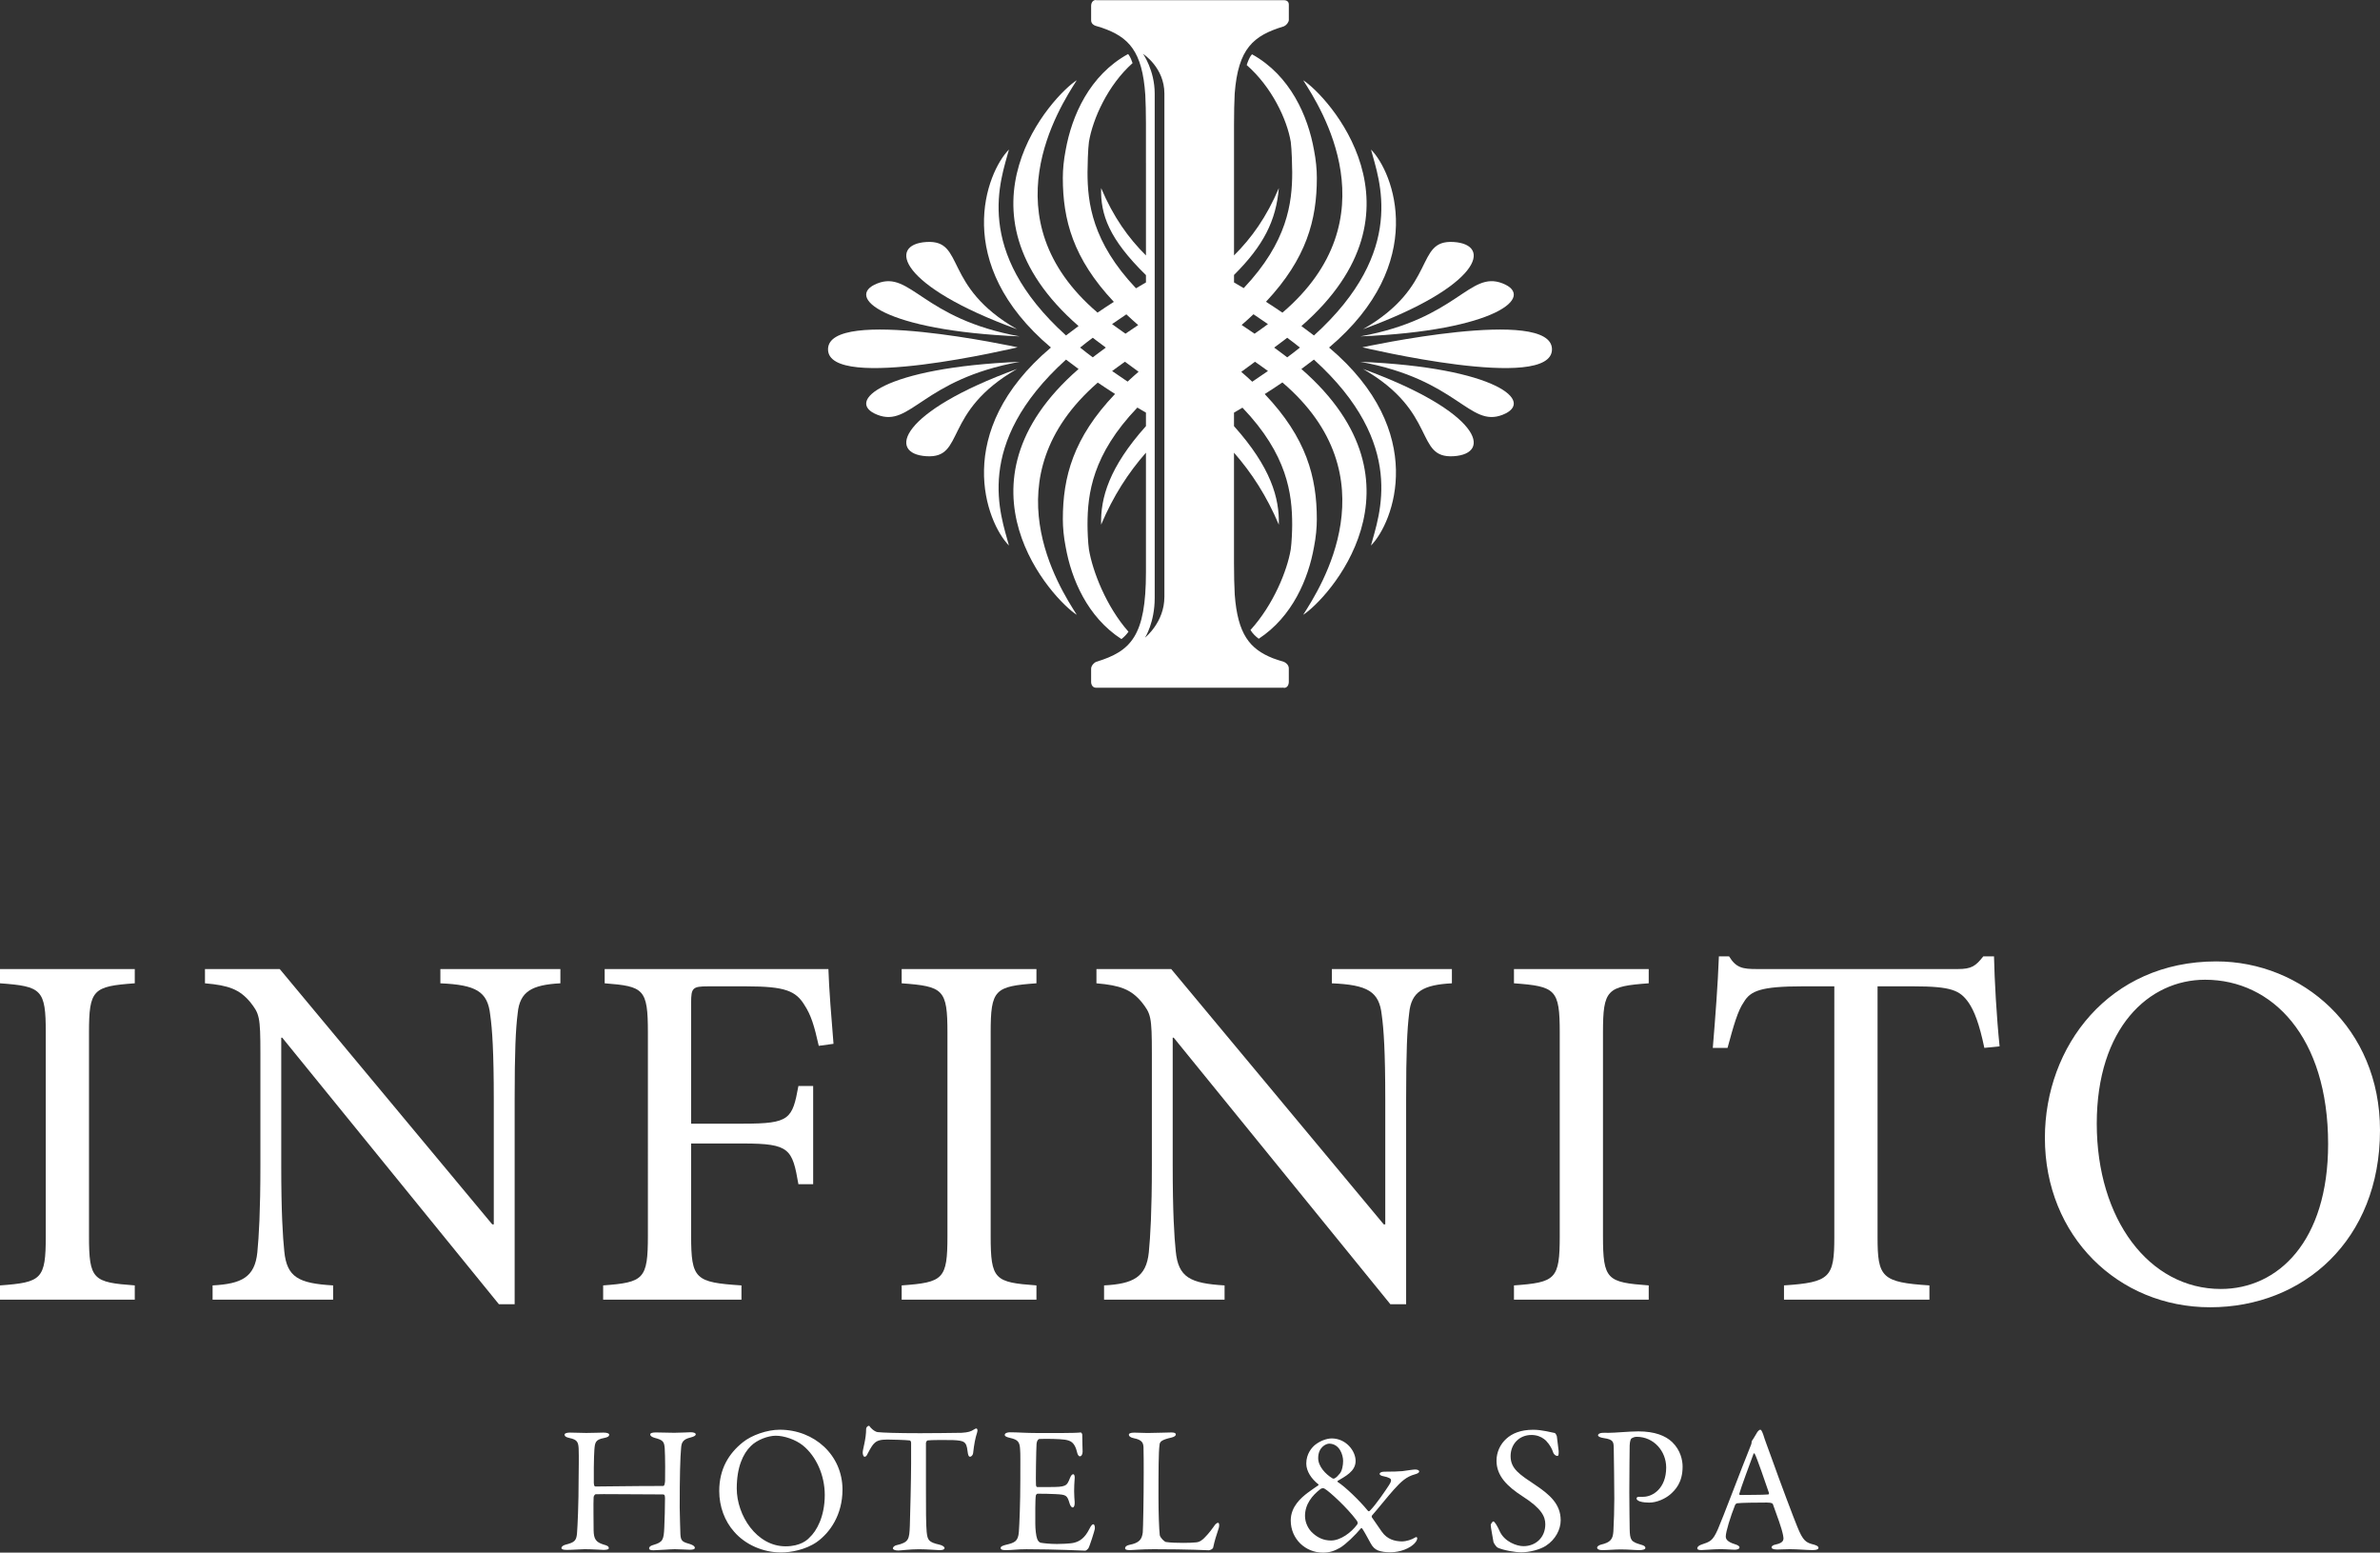
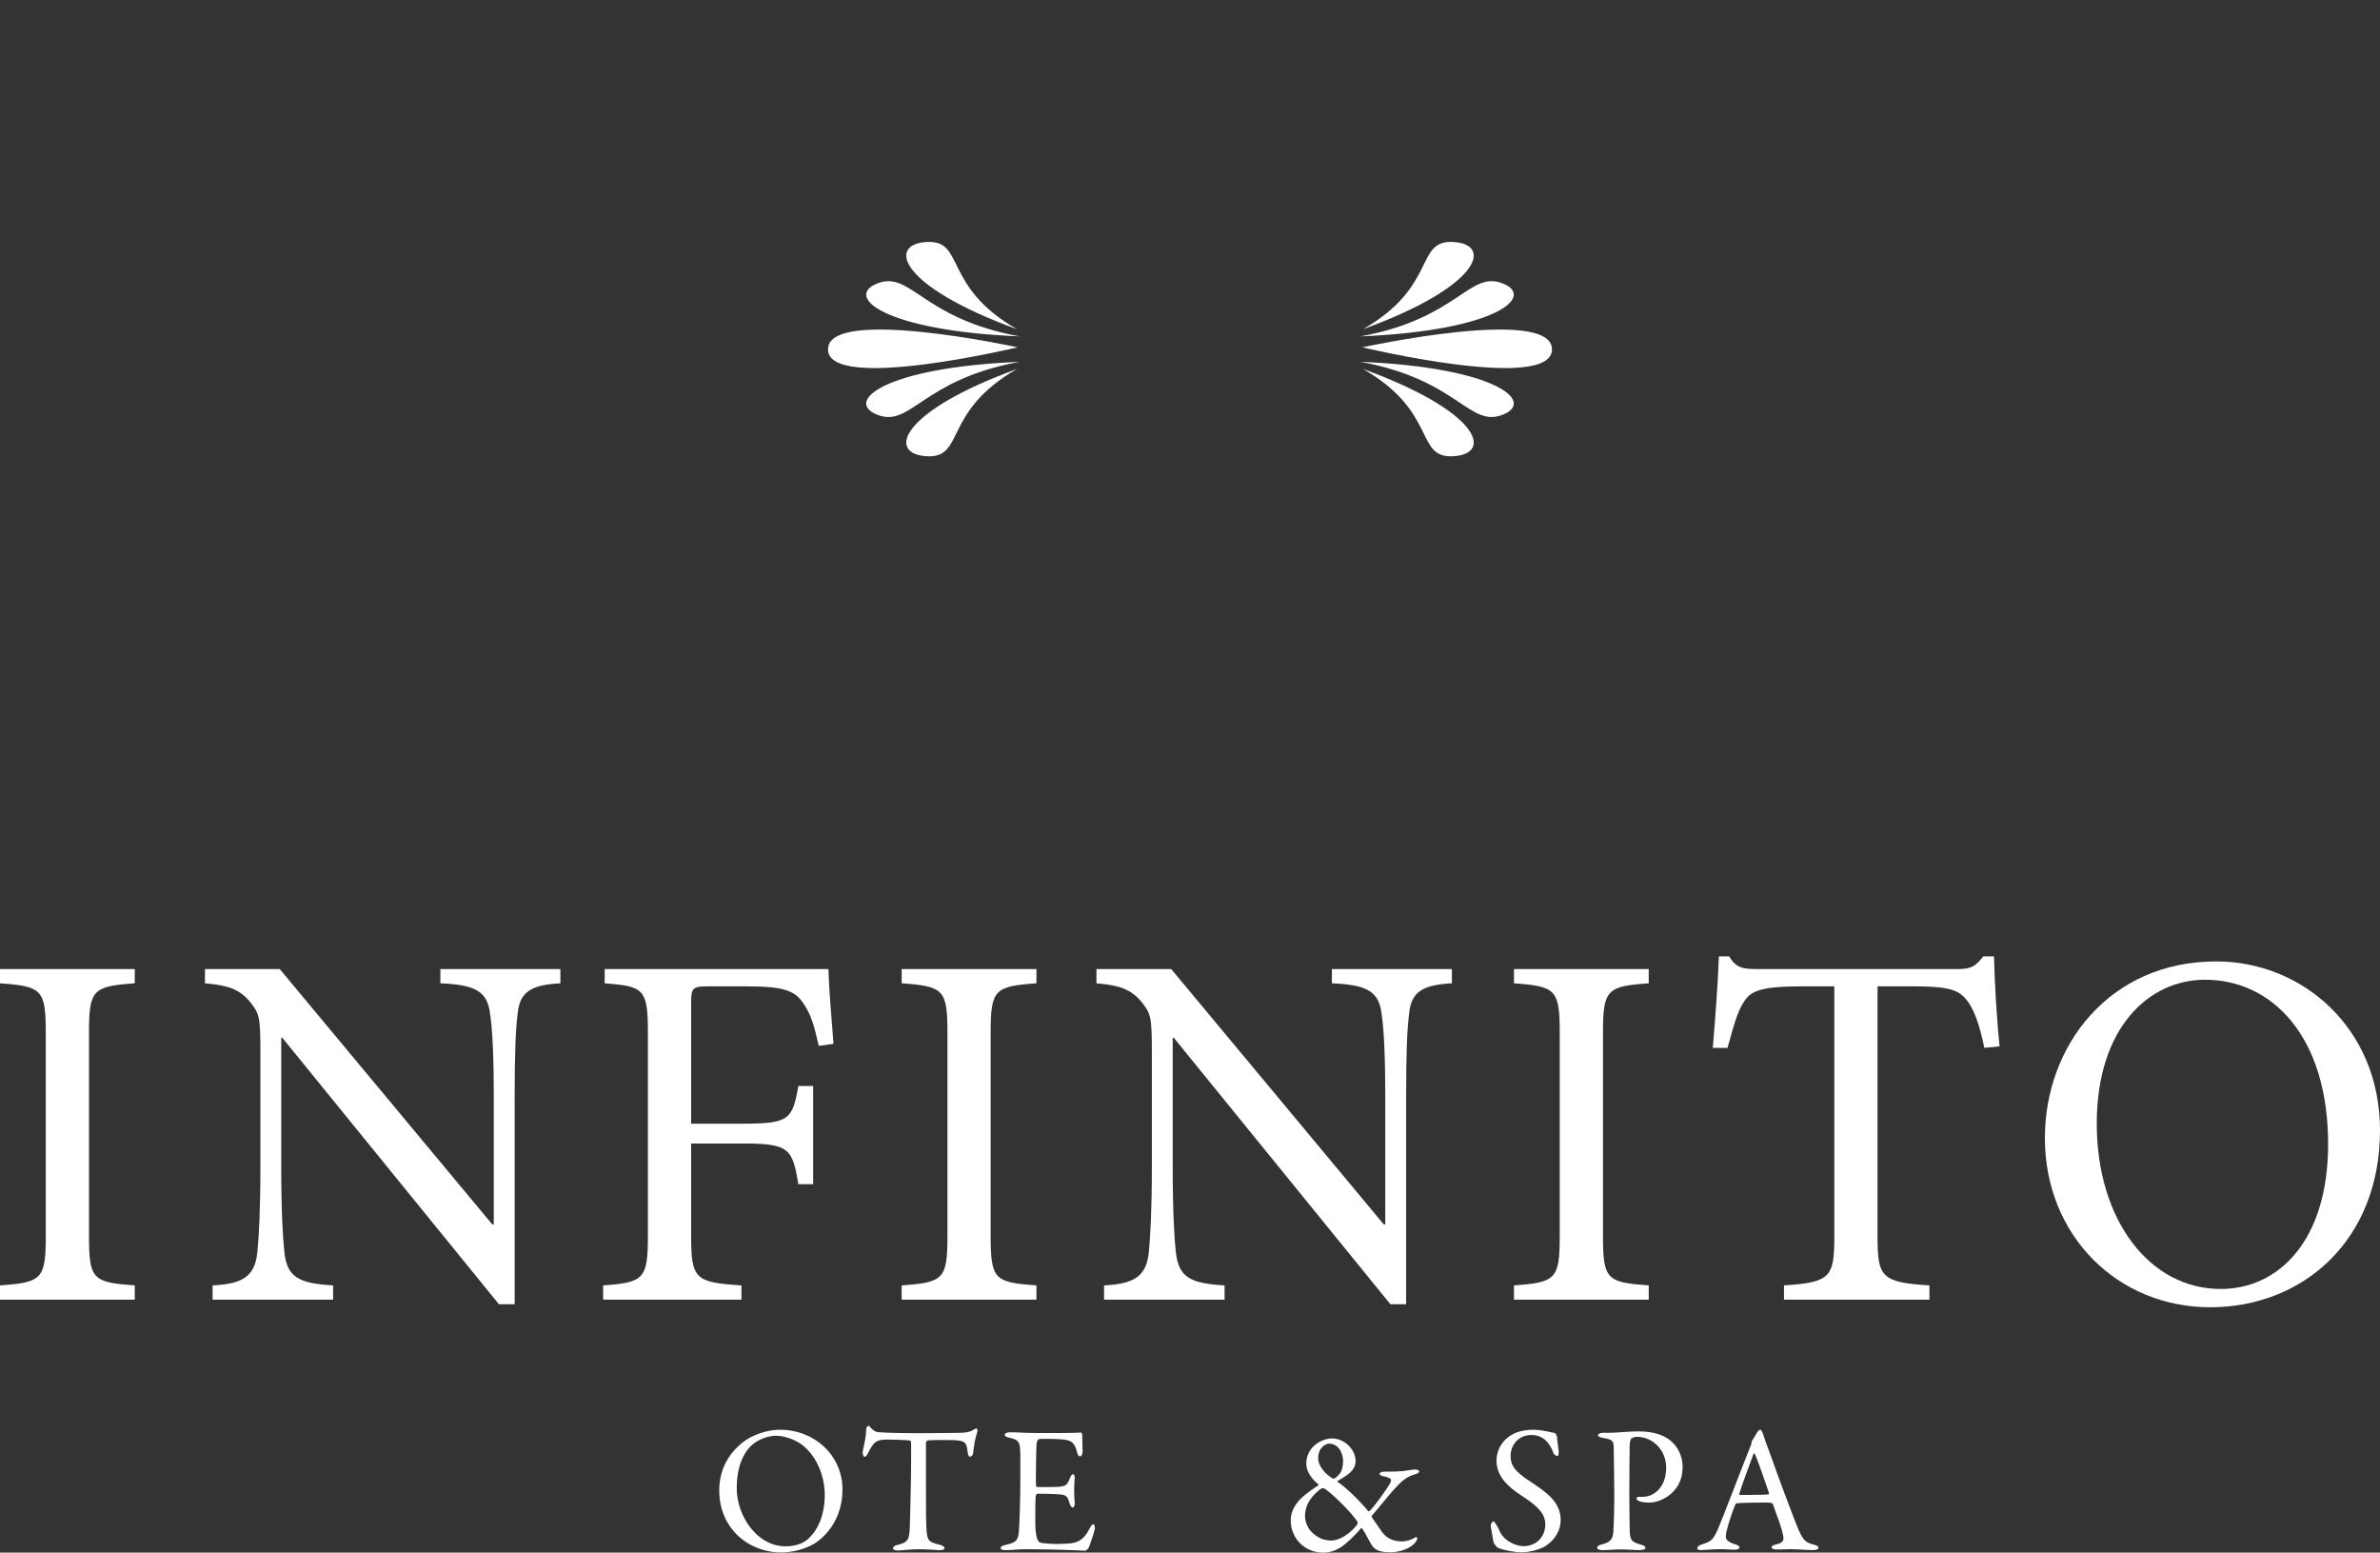
<svg xmlns="http://www.w3.org/2000/svg" version="1.1" id="レイヤー_1" x="0px" y="0px" width="151.201px" height="98.621px" viewBox="0 0 151.201 98.621" enable-background="new 0 0 151.201 98.621" xml:space="preserve">
  <rect x="0" y="0" width="151.201" height="98.621" fill="#333333" stroke="none" />
  <g>
-     <path fill="#FFFFFF" d="M37.854,94.419c0.678,0,2.239-0.033,4.271-0.033c0.069,0,0.104-0.069,0.126-0.3   c0.012-0.149,0.012-1.652-0.022-2.101c-0.035-0.424-0.115-0.517-0.632-0.654c-0.161-0.046-0.287-0.115-0.287-0.218   c0-0.081,0.115-0.127,0.356-0.127c0.148,0,0.884,0.022,1.17,0.022c0.391,0,0.918-0.034,1.045-0.034   c0.184,0,0.321,0.047,0.321,0.139c0,0.057-0.092,0.138-0.333,0.195c-0.482,0.114-0.574,0.321-0.597,0.654   c-0.058,0.584-0.091,1.837-0.091,3.788c0,0.505,0.045,1.526,0.045,1.699c0.023,0.447,0.137,0.494,0.654,0.643   c0.161,0.058,0.264,0.138,0.264,0.218c0,0.092-0.104,0.127-0.322,0.127c-0.183,0-0.597-0.035-0.953-0.035   c-0.252,0-1.113,0.069-1.343,0.069c-0.172,0-0.287-0.023-0.287-0.127c0-0.103,0.125-0.172,0.252-0.206   c0.62-0.184,0.677-0.311,0.712-1.125c0.023-0.482,0.045-1.273,0.045-1.849c0-0.206-0.045-0.241-0.138-0.241   c-1.779,0-4.042-0.034-4.27-0.011c-0.035,0-0.127,0.103-0.127,0.196c-0.022,0.297,0,1.766,0,2.1   c0.012,0.539,0.138,0.746,0.621,0.896c0.252,0.068,0.333,0.114,0.344,0.229c0.012,0.091-0.183,0.114-0.333,0.114   c-0.081,0-0.781-0.046-1.194-0.046c-0.264,0-0.747,0.046-1.137,0.046c-0.252,0-0.344-0.046-0.344-0.114   c0-0.115,0.138-0.184,0.264-0.219c0.586-0.148,0.678-0.264,0.724-0.711c0.035-0.472,0.104-1.768,0.104-3.64   c0-0.206,0.023-1.263,0-1.767c-0.023-0.392-0.093-0.553-0.574-0.655c-0.241-0.046-0.321-0.127-0.321-0.218   c0-0.081,0.149-0.127,0.333-0.127c0.321,0,0.746,0.023,1.044,0.023c0.482,0,0.826-0.023,1.091-0.023   c0.241,0,0.367,0.057,0.367,0.127c0,0.113-0.092,0.172-0.333,0.218c-0.539,0.103-0.573,0.275-0.608,0.757   c-0.035,0.379-0.046,1.895-0.035,2.09C37.74,94.408,37.773,94.419,37.854,94.419" />
    <path fill="#FFFFFF" d="M53.523,94.615c0,1.605-0.793,2.732-1.63,3.329c-0.724,0.504-1.677,0.665-2.262,0.665   c-1.171,0-2.285-0.505-2.985-1.309c-0.608-0.677-0.953-1.606-0.953-2.595c0-1.412,0.619-2.388,1.492-3.088   c0.563-0.46,1.55-0.804,2.353-0.804C51.744,90.814,53.523,92.434,53.523,94.615 M47.702,91.848   c-0.505,0.494-0.896,1.354-0.896,2.698c0,1.711,1.263,3.673,3.1,3.673c0.954,0,1.389-0.413,1.515-0.551   c0.459-0.413,0.976-1.343,0.976-2.709c0-1.252-0.54-2.457-1.389-3.146c-0.471-0.379-1.194-0.619-1.722-0.619   C48.805,91.194,48.104,91.445,47.702,91.848" />
    <path fill="#FFFFFF" d="M61.086,91.009c0.414-0.022,0.62-0.091,0.781-0.206c0.081-0.046,0.114-0.068,0.161-0.068   c0.057,0,0.103,0.103,0.046,0.264c-0.116,0.355-0.185,0.712-0.253,1.31c-0.011,0.102-0.103,0.218-0.195,0.218   c-0.081,0-0.126-0.081-0.16-0.367c-0.069-0.598-0.219-0.655-0.93-0.689c-0.196-0.011-1.47-0.011-1.608,0.022   c-0.057,0.012-0.103,0.127-0.103,0.149v2.813c0,1.332,0,2.422,0.046,2.848c0.057,0.517,0.114,0.654,0.826,0.814   c0.15,0.034,0.31,0.127,0.31,0.207c0,0.126-0.207,0.139-0.322,0.139c-0.091,0-0.803-0.059-1.308-0.059   c-0.575,0-1.16,0.082-1.31,0.082c-0.23,0-0.344-0.069-0.344-0.14c0-0.079,0.114-0.172,0.218-0.195   c0.803-0.183,0.827-0.378,0.861-1.239c0.023-0.677,0.08-3.021,0.08-3.903v-1.366c0-0.092-0.057-0.149-0.091-0.149   c-0.23-0.033-1.24-0.057-1.423-0.057c-0.437,0-0.678,0.068-0.85,0.265c-0.046,0.033-0.184,0.218-0.378,0.596   c-0.104,0.241-0.172,0.23-0.218,0.23c-0.069,0-0.115-0.149-0.115-0.265c0-0.219,0.219-0.838,0.219-1.515   c0-0.08,0.102-0.185,0.171-0.185c0.057,0,0.057,0.08,0.184,0.185c0.034,0.034,0.218,0.207,0.391,0.218   c0.298,0.034,1.216,0.068,2.685,0.068C59.054,91.032,60.616,91.021,61.086,91.009" />
    <path fill="#FFFFFF" d="M67.595,91.021c0.379,0,0.884-0.011,1.056-0.034c0.034-0.013,0.092,0.067,0.103,0.126   c0,0.528,0.024,0.859,0.024,1.09c0,0.162-0.07,0.299-0.172,0.299c-0.104,0-0.161-0.16-0.184-0.275   c-0.149-0.608-0.402-0.724-0.77-0.781c-0.298-0.045-1.125-0.067-1.629-0.045c-0.023,0-0.149,0.058-0.172,0.321   c-0.023,0.287-0.058,2.445-0.035,2.617c0.011,0.046,0.023,0.114,0.08,0.114h0.747c1.079,0,1.125-0.046,1.332-0.573   c0.069-0.173,0.138-0.24,0.207-0.24c0.081,0,0.103,0.16,0.092,0.25c-0.023,0.323-0.035,0.553-0.035,0.827   c0,0.311,0.023,0.472,0.035,0.7c0.011,0.207-0.046,0.334-0.126,0.334s-0.161-0.127-0.195-0.252   c-0.161-0.529-0.207-0.563-0.907-0.597c-0.367-0.024-0.826-0.024-1.136-0.024c-0.046,0-0.103,0.081-0.103,0.104   c-0.046,0.24-0.035,1.308-0.035,1.802c0,0.333,0.046,0.77,0.116,0.952c0.045,0.139,0.138,0.231,0.218,0.254   c0.195,0.033,0.585,0.08,1.044,0.08c0.138,0,0.838-0.012,1.091-0.08c0.368-0.093,0.678-0.312,0.953-0.851   c0.126-0.252,0.196-0.321,0.264-0.321c0.081,0,0.115,0.184,0.092,0.31c-0.011,0.092-0.333,1.126-0.413,1.229   c-0.035,0.046-0.138,0.139-0.195,0.139c-0.127,0-1.86-0.093-3.731-0.093c-0.608,0-0.861,0.058-1.298,0.058   c-0.218,0-0.344-0.022-0.344-0.149c0-0.08,0.138-0.138,0.321-0.185c0.575-0.136,0.793-0.218,0.838-0.836   c0.035-0.482,0.092-1.838,0.092-3.261c0-1.367,0.011-1.607-0.012-1.94c-0.022-0.506-0.138-0.644-0.643-0.758   c-0.241-0.058-0.333-0.104-0.333-0.194c0-0.104,0.161-0.162,0.321-0.162c0.54,0,0.987,0.047,1.756,0.047H67.595z" />
-     <path fill="#FFFFFF" d="M72.059,90.998c0.31,0,0.517,0.023,0.849,0.023c0.449,0,1.229-0.034,1.504-0.034   c0.208,0,0.288,0.045,0.288,0.126s-0.092,0.149-0.264,0.195c-0.666,0.149-0.746,0.274-0.769,0.446   c-0.069,0.518-0.069,1.678-0.069,3.376c0,0.896,0.035,1.997,0.081,2.377c0.023,0.16,0.298,0.424,0.391,0.437   c0.299,0.046,0.724,0.057,1.102,0.057c0.321,0,0.643-0.011,0.815-0.033c0.092-0.013,0.229-0.013,0.459-0.219   c0.16-0.161,0.344-0.334,0.654-0.77c0.125-0.207,0.229-0.254,0.288-0.254c0.057,0,0.091,0.128,0.046,0.312   c-0.184,0.562-0.264,0.803-0.357,1.238c-0.011,0.127-0.229,0.196-0.275,0.196c-0.138,0-1.182-0.069-3.513-0.069   c-0.78,0-1.32,0.058-1.48,0.058c-0.219,0-0.333-0.022-0.333-0.126c0-0.08,0.091-0.173,0.275-0.208   c0.631-0.125,0.792-0.344,0.849-0.791c0.022-0.287,0.059-2.112,0.059-3.776c0-0.46,0-1.252-0.013-1.63   c-0.011-0.254-0.069-0.471-0.608-0.575c-0.229-0.045-0.322-0.138-0.322-0.217C71.714,91.055,71.807,90.998,72.059,90.998" />
    <path fill="#FFFFFF" d="M86.121,92.789c0.011,0.677-0.689,0.998-1.137,1.274c-0.035,0.022-0.012,0.068,0,0.068   c0.471,0.299,1.4,1.194,1.895,1.803c0.069,0.092,0.103,0.069,0.172,0c0.367-0.367,1.011-1.319,1.182-1.585   c0.149-0.229,0.139-0.286,0.139-0.344c0-0.08-0.139-0.172-0.494-0.241c-0.08-0.012-0.229-0.058-0.229-0.148   c0-0.069,0.103-0.138,0.287-0.138c0.505,0,0.954-0.013,1.16-0.035c0.252-0.034,0.688-0.104,0.814-0.104   c0.161,0,0.252,0.069,0.252,0.115c0,0.08-0.08,0.138-0.252,0.185c-0.584,0.16-0.896,0.47-1.366,0.986   c-0.344,0.378-1.056,1.273-1.377,1.631c-0.023,0.033-0.035,0.102,0,0.137c0.172,0.252,0.401,0.574,0.619,0.896   c0.345,0.492,0.828,0.607,1.263,0.618c0.299,0,0.644-0.114,0.861-0.252c0.082-0.058,0.127,0,0.127,0.047   c0,0.103-0.058,0.218-0.207,0.367c-0.482,0.447-1.206,0.539-1.55,0.528c-0.229,0-0.528-0.036-0.734-0.115   c-0.207-0.093-0.333-0.208-0.471-0.46c-0.218-0.401-0.425-0.78-0.539-0.941c-0.013,0-0.046-0.034-0.07-0.011   c-0.366,0.437-0.964,1.021-1.331,1.239c-0.344,0.194-0.643,0.311-1.091,0.311c-1.103,0-2.043-0.862-2.043-2.044   c0-0.896,0.688-1.457,1.057-1.744c0.183-0.139,0.631-0.448,0.688-0.483c0.023-0.011,0.034-0.046,0.011-0.068   c-0.437-0.345-0.769-0.826-0.769-1.32c0-0.632,0.367-1.021,0.539-1.17c0.31-0.253,0.734-0.426,1.091-0.426   C85.535,91.378,86.121,92.18,86.121,92.789 M86.223,96.83c0.046-0.068,0.046-0.149-0.046-0.265   c-0.562-0.769-1.733-1.849-2.03-2.009c-0.07-0.046-0.172-0.034-0.254,0.023c-0.527,0.402-0.986,0.964-0.986,1.71   c0,0.425,0.205,0.85,0.517,1.114c0.287,0.252,0.642,0.447,1.136,0.447C85.157,97.852,85.844,97.348,86.223,96.83 M83.744,92.617   c0,0.528,0.47,1.022,0.907,1.285c0.068,0.034,0.125,0.012,0.16-0.013c0.115-0.067,0.172-0.137,0.31-0.297s0.207-0.517,0.207-0.792   c0-0.379-0.217-1.091-0.884-1.103C84.249,91.698,83.744,91.917,83.744,92.617" />
    <path fill="#FFFFFF" d="M98.77,91.021c0.068,0.022,0.137,0.194,0.137,0.217c0.023,0.22,0.115,0.885,0.115,0.931   c0,0.196,0,0.31-0.08,0.31c-0.092,0-0.229-0.08-0.275-0.24c-0.139-0.413-0.448-0.758-0.563-0.827   c-0.207-0.16-0.482-0.265-0.814-0.265c-0.77,0-1.322,0.575-1.322,1.343c0,0.816,0.586,1.172,1.597,1.85   c0.884,0.597,1.585,1.193,1.585,2.227c0,0.574-0.322,1.217-0.941,1.619c-0.369,0.24-1.045,0.414-1.563,0.414   c-0.367,0-1.147-0.127-1.503-0.3c-0.114-0.068-0.265-0.321-0.265-0.367c-0.057-0.39-0.172-0.895-0.172-1.078   c0-0.046,0.115-0.219,0.16-0.219c0.092,0,0.265,0.298,0.425,0.655c0.299,0.631,1.058,0.918,1.493,0.918   c0.793,0,1.389-0.563,1.389-1.39c0-0.482-0.229-0.999-1.435-1.769c-0.976-0.63-1.665-1.297-1.665-2.271   c0-0.54,0.241-1.057,0.631-1.4c0.355-0.323,0.896-0.563,1.7-0.563C97.965,90.814,98.563,90.987,98.77,91.021" />
    <path fill="#FFFFFF" d="M103.98,91.263c-0.127,0-0.241,0.046-0.333,0.103c-0.046,0.035-0.104,0.173-0.114,0.447   c-0.012,0.242-0.012,1.665-0.023,2.985c0,1.045,0.023,2.009,0.023,2.297c0.01,0.746,0.102,0.837,0.688,1.01   c0.218,0.057,0.31,0.114,0.31,0.218c0,0.103-0.207,0.138-0.379,0.138c-0.287,0-0.701-0.045-1.206-0.045   c-0.332,0-0.804,0.045-1.159,0.045c-0.195,0-0.321-0.058-0.321-0.16c0-0.081,0.116-0.15,0.229-0.185   c0.644-0.148,0.77-0.366,0.804-0.85c0.034-0.551,0.058-1.504,0.058-2.077c0-0.379-0.023-2.813-0.035-3.18   c-0.011-0.414,0-0.574-0.642-0.666c-0.229-0.034-0.356-0.104-0.356-0.173c0-0.091,0.115-0.148,0.264-0.159   c0.08-0.013,0.275,0,0.379,0c0.459,0,1.344-0.093,1.918-0.093c1.045,0,1.723,0.276,2.146,0.677   c0.551,0.528,0.665,1.183,0.665,1.562c0,1.021-0.47,1.492-0.802,1.779c-0.3,0.253-0.828,0.506-1.32,0.506   c-0.127,0-0.426-0.012-0.609-0.081c-0.139-0.058-0.195-0.115-0.195-0.184c0-0.046,0.046-0.104,0.138-0.104h0.287   c0.608,0,1.458-0.538,1.458-1.86C105.852,92.169,105.059,91.263,103.98,91.263" />
    <path fill="#FFFFFF" d="M112.016,91.113c0.092,0.31,0.287,0.826,0.505,1.423c0.597,1.677,1.457,3.949,1.653,4.42   c0.378,0.941,0.563,1.032,1.079,1.159c0.183,0.058,0.275,0.115,0.275,0.195s-0.08,0.149-0.367,0.149   c-0.38,0-0.941-0.058-1.447-0.058c-0.367,0-0.527,0.022-0.814,0.022s-0.355-0.08-0.355-0.137c0-0.058,0.068-0.149,0.275-0.184   c0.55-0.116,0.505-0.346,0.458-0.586c-0.091-0.471-0.378-1.229-0.643-1.964c-0.012-0.045-0.058-0.113-0.39-0.113   c-0.632,0-1.642,0.011-1.882,0.046c-0.047,0-0.105,0.057-0.127,0.093c-0.299,0.745-0.598,1.721-0.598,2.008   c0,0.138,0.046,0.333,0.563,0.493c0.195,0.058,0.31,0.127,0.31,0.207c0,0.114-0.172,0.149-0.32,0.149   c-0.194,0-0.482-0.035-0.906-0.035c-0.427,0-1.022,0.058-1.195,0.058c-0.206,0-0.265-0.045-0.265-0.115   c0-0.068,0.082-0.172,0.254-0.229c0.573-0.194,0.723-0.229,1.056-0.975c0.264-0.587,1.573-4.054,2.078-5.293   c0.046-0.092,0.067-0.185,0.067-0.241c0-0.034,0-0.058,0.023-0.092c0.104-0.138,0.265-0.436,0.346-0.563   c0.08-0.092,0.125-0.137,0.183-0.137C111.877,90.815,111.923,90.86,112.016,91.113 M112.383,94.833   c-0.195-0.586-0.793-2.308-0.896-2.469c-0.035-0.069-0.058-0.08-0.093,0c-0.205,0.551-0.803,2.158-0.895,2.514   c-0.012,0.046,0.011,0.081,0.058,0.081c0.459-0.012,1.411,0,1.79-0.035C112.36,94.924,112.395,94.866,112.383,94.833" />
    <path fill="#FFFFFF" d="M0,82.551v-0.904c2.649-0.193,2.908-0.388,2.908-3.134V65.59c0-2.747-0.259-2.94-2.908-3.133v-0.906h8.562   v0.906c-2.649,0.193-2.908,0.387-2.908,3.133v12.922c0,2.778,0.258,2.94,2.908,3.134v0.904H0z" />
    <path fill="#FFFFFF" d="M35.602,62.457c-1.809,0.097-2.584,0.516-2.713,1.906c-0.129,1.001-0.193,2.455-0.193,5.459v13.019h-1.001   L17.931,65.913h-0.064v8.109c0,2.973,0.097,4.523,0.194,5.459c0.162,1.648,0.904,2.036,3.102,2.166v0.904h-7.657v-0.904   c1.841-0.098,2.681-0.518,2.843-2.101c0.097-1.001,0.194-2.584,0.194-5.524v-7.107c0-2.358-0.064-2.52-0.646-3.263   c-0.679-0.808-1.357-1.065-2.875-1.194v-0.906h4.749L31.273,77.77h0.097v-7.948c0-3.004-0.097-4.458-0.227-5.362   c-0.161-1.486-0.904-1.906-3.166-2.002v-0.906h7.624V62.457z" />
    <path fill="#FFFFFF" d="M52.016,66.43c-0.291-1.292-0.485-1.938-0.904-2.584c-0.55-0.904-1.229-1.195-3.683-1.195h-2.456   c-0.969,0-1.066,0.097-1.066,1.033v7.689h3.327c2.94,0,3.102-0.291,3.489-2.391h0.937v6.236h-0.937   c-0.387-2.23-0.549-2.585-3.489-2.585h-3.327v5.847c0,2.779,0.259,2.974,3.198,3.167v0.905h-8.787v-0.905   c2.584-0.193,2.843-0.388,2.843-3.167V65.59c0-2.779-0.258-2.94-2.746-3.133v-0.906h14.214c0.032,1.164,0.194,3.199,0.324,4.75   L52.016,66.43z" />
    <path fill="#FFFFFF" d="M57.283,82.551v-0.904c2.649-0.193,2.908-0.388,2.908-3.134V65.59c0-2.747-0.259-2.94-2.908-3.133v-0.906   h8.562v0.906c-2.649,0.193-2.908,0.387-2.908,3.133v12.922c0,2.778,0.258,2.94,2.908,3.134v0.904H57.283z" />
    <path fill="#FFFFFF" d="M92.239,62.457c-1.809,0.097-2.585,0.516-2.715,1.906c-0.128,1.001-0.193,2.455-0.193,5.459v13.019h-1.002   L74.567,65.913h-0.065v8.109c0,2.973,0.097,4.523,0.194,5.459c0.162,1.648,0.904,2.036,3.101,2.166v0.904h-7.656v-0.904   c1.841-0.098,2.681-0.518,2.843-2.101c0.097-1.001,0.194-2.584,0.194-5.524v-7.107c0-2.358-0.065-2.52-0.646-3.263   c-0.679-0.808-1.357-1.065-2.875-1.194v-0.906h4.749L87.91,77.77h0.096v-7.948c0-3.004-0.096-4.458-0.225-5.362   c-0.162-1.486-0.906-1.906-3.167-2.002v-0.906h7.625V62.457z" />
    <path fill="#FFFFFF" d="M96.182,82.551v-0.904c2.648-0.193,2.908-0.388,2.908-3.134V65.59c0-2.747-0.26-2.94-2.908-3.133v-0.906   h8.561v0.906c-2.648,0.193-2.906,0.387-2.906,3.133v12.922c0,2.778,0.258,2.94,2.906,3.134v0.904H96.182z" />
    <path fill="#FFFFFF" d="M126.065,66.559c-0.323-1.551-0.646-2.359-1.001-2.876c-0.549-0.774-1.067-1.033-3.521-1.033h-2.262v15.928   c0,2.551,0.259,2.875,3.295,3.068v0.904h-9.239v-0.904c2.94-0.193,3.197-0.518,3.197-3.068V62.65h-2.002   c-2.681,0-3.327,0.291-3.747,1.001c-0.388,0.549-0.646,1.486-1.034,2.908h-0.937c0.161-1.938,0.322-4.038,0.387-5.814h0.646   c0.452,0.743,0.873,0.807,1.777,0.807h12.761c0.872,0,1.131-0.193,1.615-0.807h0.679c0.032,1.485,0.161,3.844,0.355,5.717   L126.065,66.559z" />
    <path fill="#FFFFFF" d="M151.201,71.792c0,6.978-4.879,11.243-10.79,11.243c-5.848,0-10.499-4.522-10.499-10.757   c0-5.816,4.07-11.211,10.887-11.211C146.258,61.067,151.201,65.299,151.201,71.792 M133.207,71.373c0,6.074,3.327,10.5,7.882,10.5   c3.619,0,6.816-3.004,6.816-9.207c0-6.817-3.554-10.435-7.816-10.435C136.502,62.23,133.207,65.299,133.207,71.373" />
    <path fill="#FFFFFF" d="M64.65,22.061c0,0-12.046-2.623-12.046,0.128C52.604,24.94,64.65,22.061,64.65,22.061" />
    <path fill="#FFFFFF" d="M55.741,26.347c2.126,0.833,2.836-2.239,9.037-3.365C56.147,23.341,53.614,25.516,55.741,26.347" />
    <path fill="#FFFFFF" d="M64.778,21.366c-6.2-1.124-6.91-4.197-9.037-3.364C53.614,18.833,56.147,21.008,64.778,21.366" />
    <path fill="#FFFFFF" d="M64.609,20.911c-4.775-2.74-3.266-5.691-5.754-5.54C56.366,15.524,57.116,18.182,64.609,20.911" />
    <path fill="#FFFFFF" d="M64.609,23.436c-7.493,2.731-8.243,5.388-5.754,5.542C61.343,29.13,59.833,26.177,64.609,23.436" />
    <path fill="#FFFFFF" d="M86.551,22.061c0,0,12.046,2.879,12.046,0.128C98.598,19.438,86.551,22.061,86.551,22.061" />
    <path fill="#FFFFFF" d="M86.424,22.982c6.2,1.126,6.91,4.198,9.035,3.365C97.586,25.516,95.054,23.341,86.424,22.982" />
    <path fill="#FFFFFF" d="M95.459,18c-2.125-0.831-2.834,2.242-9.035,3.366C95.055,21.008,97.586,18.833,95.459,18" />
    <path fill="#FFFFFF" d="M86.592,20.911c7.494-2.729,8.242-5.387,5.755-5.54C89.858,15.22,91.369,18.171,86.592,20.911" />
    <path fill="#FFFFFF" d="M86.592,23.436c4.777,2.741,3.266,5.694,5.755,5.542C94.834,28.823,94.086,26.167,86.592,23.436" />
-     <path fill="#FFFFFF" d="M84.436,22.075C90.783,16.714,88.529,10.94,87.1,9.5c0.503,1.904,2.327,6.416-3.624,11.809   c-0.275-0.21-0.54-0.408-0.798-0.597c8.459-7.372,1.583-14.696,0.115-15.613c1.098,1.718,5.681,8.781-1.32,14.76   c-0.365-0.25-0.713-0.479-1.046-0.691c2.586-2.753,3.232-5.22,3.232-7.866c0-0.546-0.058-1.144-0.179-1.763   c-0.383-2.161-1.504-4.742-3.938-6.09c-0.03,0.041-0.067,0.072-0.094,0.115c-0.092,0.154-0.176,0.344-0.245,0.568   c1.594,1.396,2.561,3.454,2.799,4.88c0.062,0.433,0.092,1.571,0.092,1.931c0,1.947-0.3,4.416-3.081,7.358   c-0.21-0.124-0.416-0.245-0.616-0.361v-0.475c1.882-1.874,2.671-3.453,2.848-5.519c-0.777,1.834-1.725,3.164-2.848,4.278V7.927   c0-0.776,0.015-1.435,0.043-1.986c0.219-2.864,1.183-3.68,3.112-4.263c0.019-0.007,0.043-0.021,0.068-0.037   c0.093-0.041,0.259-0.226,0.259-0.375V0.277c0-0.108-0.068-0.265-0.309-0.265H69.688c-0.011,0-0.019,0.003-0.028,0.004   C69.644,0.005,69.633,0,69.627,0c-0.206,0-0.308,0.182-0.308,0.374v0.832l0,0.004v0.08c0,0.229,0.202,0.328,0.296,0.354   c0.134,0.038,0.256,0.076,0.376,0.114c1.722,0.59,2.583,1.493,2.77,4.278c0.026,0.508,0.038,1.105,0.04,1.784v2.529h0.001v5.875   c-1.123-1.114-2.071-2.444-2.848-4.278c-0.045,1.688,0.504,3.233,2.848,5.529v0.465c-0.206,0.119-0.417,0.243-0.633,0.371   c-2.781-2.937-3.08-5.421-3.08-7.369c0-0.359,0.028-1.498,0.091-1.931c0.244-1.467,1.205-3.608,2.772-5.003   c-0.065-0.198-0.138-0.365-0.222-0.494c-0.019-0.028-0.042-0.055-0.062-0.083c-2.454,1.343-3.583,3.935-3.967,6.105   c-0.122,0.619-0.18,1.217-0.18,1.763c0,2.649,0.648,5.119,3.241,7.874c-0.329,0.21-0.674,0.437-1.035,0.684   c-7-5.979-2.417-13.042-1.32-14.76c-1.471,0.917-8.344,8.241,0.113,15.613c-0.257,0.19-0.522,0.387-0.797,0.598   c-5.95-5.393-4.127-9.906-3.624-11.81c-1.429,1.44-3.685,7.215,2.666,12.576c-6.35,5.361-4.095,11.136-2.666,12.577   c-0.503-1.903-2.326-6.417,3.625-11.81c0.275,0.209,0.54,0.408,0.797,0.597c-8.458,7.372-1.583,14.696-0.113,15.613   c-1.098-1.719-5.625-8.699,1.334-14.75c0.384,0.262,0.749,0.501,1.097,0.722c-2.657,2.788-3.317,5.28-3.317,7.954   c0,0.547,0.058,1.145,0.18,1.765c0.361,2.039,1.383,4.452,3.542,5.85c0.177-0.136,0.324-0.292,0.447-0.467   c-1.414-1.603-2.281-3.843-2.511-5.228c-0.063-0.431-0.091-1.201-0.091-1.561c0-1.969,0.306-4.46,3.168-7.448   c0.186,0.11,0.367,0.217,0.545,0.321v0.857c-2.344,2.62-2.894,4.569-2.848,6.259c0.777-1.834,1.725-3.29,2.848-4.573v7.594   c0,4.045-0.945,5.018-3.161,5.691c-0.103,0.03-0.322,0.232-0.322,0.437v0.833c0,0.193,0.103,0.374,0.307,0.374h11.846   c0.024,0,0.042-0.002,0.064-0.005c0.017,0.01,0.029,0.017,0.035,0.017c0.193,0,0.295-0.162,0.304-0.342c0,0,0.003-0.013,0.003-0.02   v-0.88c0-0.229-0.22-0.384-0.325-0.415c-0.244-0.073-0.468-0.147-0.677-0.223c-1.481-0.587-2.245-1.527-2.433-4.045   c-0.031-0.572-0.047-1.239-0.047-2.002v-7.013c1.123,1.283,2.071,2.74,2.848,4.573c0.045-1.689-0.504-3.639-2.848-6.259v-0.857   c0.175-0.103,0.354-0.208,0.538-0.316c2.855,2.98,3.159,5.475,3.159,7.443c0,0.359-0.03,1.129-0.092,1.561   c-0.226,1.354-1.108,3.526-2.557,5.118c0.001,0.002,0.003,0.006,0.003,0.008c0.135,0.218,0.316,0.395,0.521,0.548   c2.138-1.402,3.151-3.8,3.511-5.83c0.122-0.62,0.179-1.218,0.179-1.765c0-2.671-0.66-5.161-3.31-7.947   c0.355-0.226,0.729-0.47,1.123-0.739c7.001,5.976,2.418,13.041,1.32,14.759c1.469-0.917,8.343-8.241-0.114-15.613   c0.258-0.188,0.523-0.386,0.796-0.597c5.952,5.392,4.128,9.906,3.625,11.81C88.529,33.211,90.783,27.436,84.436,22.075    M69.639,22.534c-0.073,0.054-0.142,0.11-0.214,0.165c-0.275-0.203-0.544-0.41-0.806-0.623c0.262-0.213,0.531-0.42,0.807-0.623   c0.072,0.055,0.141,0.109,0.213,0.165c0.208,0.157,0.412,0.31,0.614,0.46C70.051,22.226,69.846,22.377,69.639,22.534    M71.557,19.967c0.237,0.225,0.488,0.452,0.752,0.681c-0.265,0.176-0.535,0.358-0.809,0.547c-0.171-0.121-0.339-0.242-0.514-0.366   c-0.115-0.08-0.227-0.162-0.337-0.243C70.948,20.382,71.251,20.175,71.557,19.967 M71.636,24.239   c-0.332-0.226-0.66-0.449-0.983-0.671c0.109-0.082,0.219-0.164,0.332-0.244c0.164-0.118,0.322-0.233,0.482-0.348   c0.295,0.216,0.583,0.427,0.867,0.636C72.091,23.823,71.857,24.032,71.636,24.239 M73.973,37.916c0,1.615-1.23,2.585-1.23,2.585   s0.615-0.946,0.615-2.523V5.944c0-1.476-0.738-2.521-0.738-2.521s1.354,0.862,1.354,2.521V37.916z M79.555,24.246   c-0.22-0.207-0.454-0.417-0.698-0.627c0.286-0.209,0.577-0.423,0.873-0.641c0.162,0.114,0.322,0.229,0.489,0.346   c0.113,0.079,0.224,0.16,0.334,0.241C80.225,23.79,79.892,24.018,79.555,24.246 M80.219,20.83   c-0.176,0.124-0.346,0.245-0.516,0.367c-0.279-0.192-0.553-0.376-0.821-0.556c0.264-0.229,0.515-0.456,0.751-0.68   c0.311,0.211,0.618,0.419,0.92,0.626C80.444,20.668,80.333,20.75,80.219,20.83 M81.776,22.699c-0.072-0.054-0.142-0.11-0.214-0.165   c-0.208-0.157-0.411-0.308-0.614-0.456c0.203-0.15,0.406-0.303,0.614-0.46c0.072-0.055,0.142-0.11,0.213-0.165   c0.276,0.203,0.544,0.41,0.808,0.623C82.32,22.289,82.052,22.496,81.776,22.699" />
  </g>
</svg>